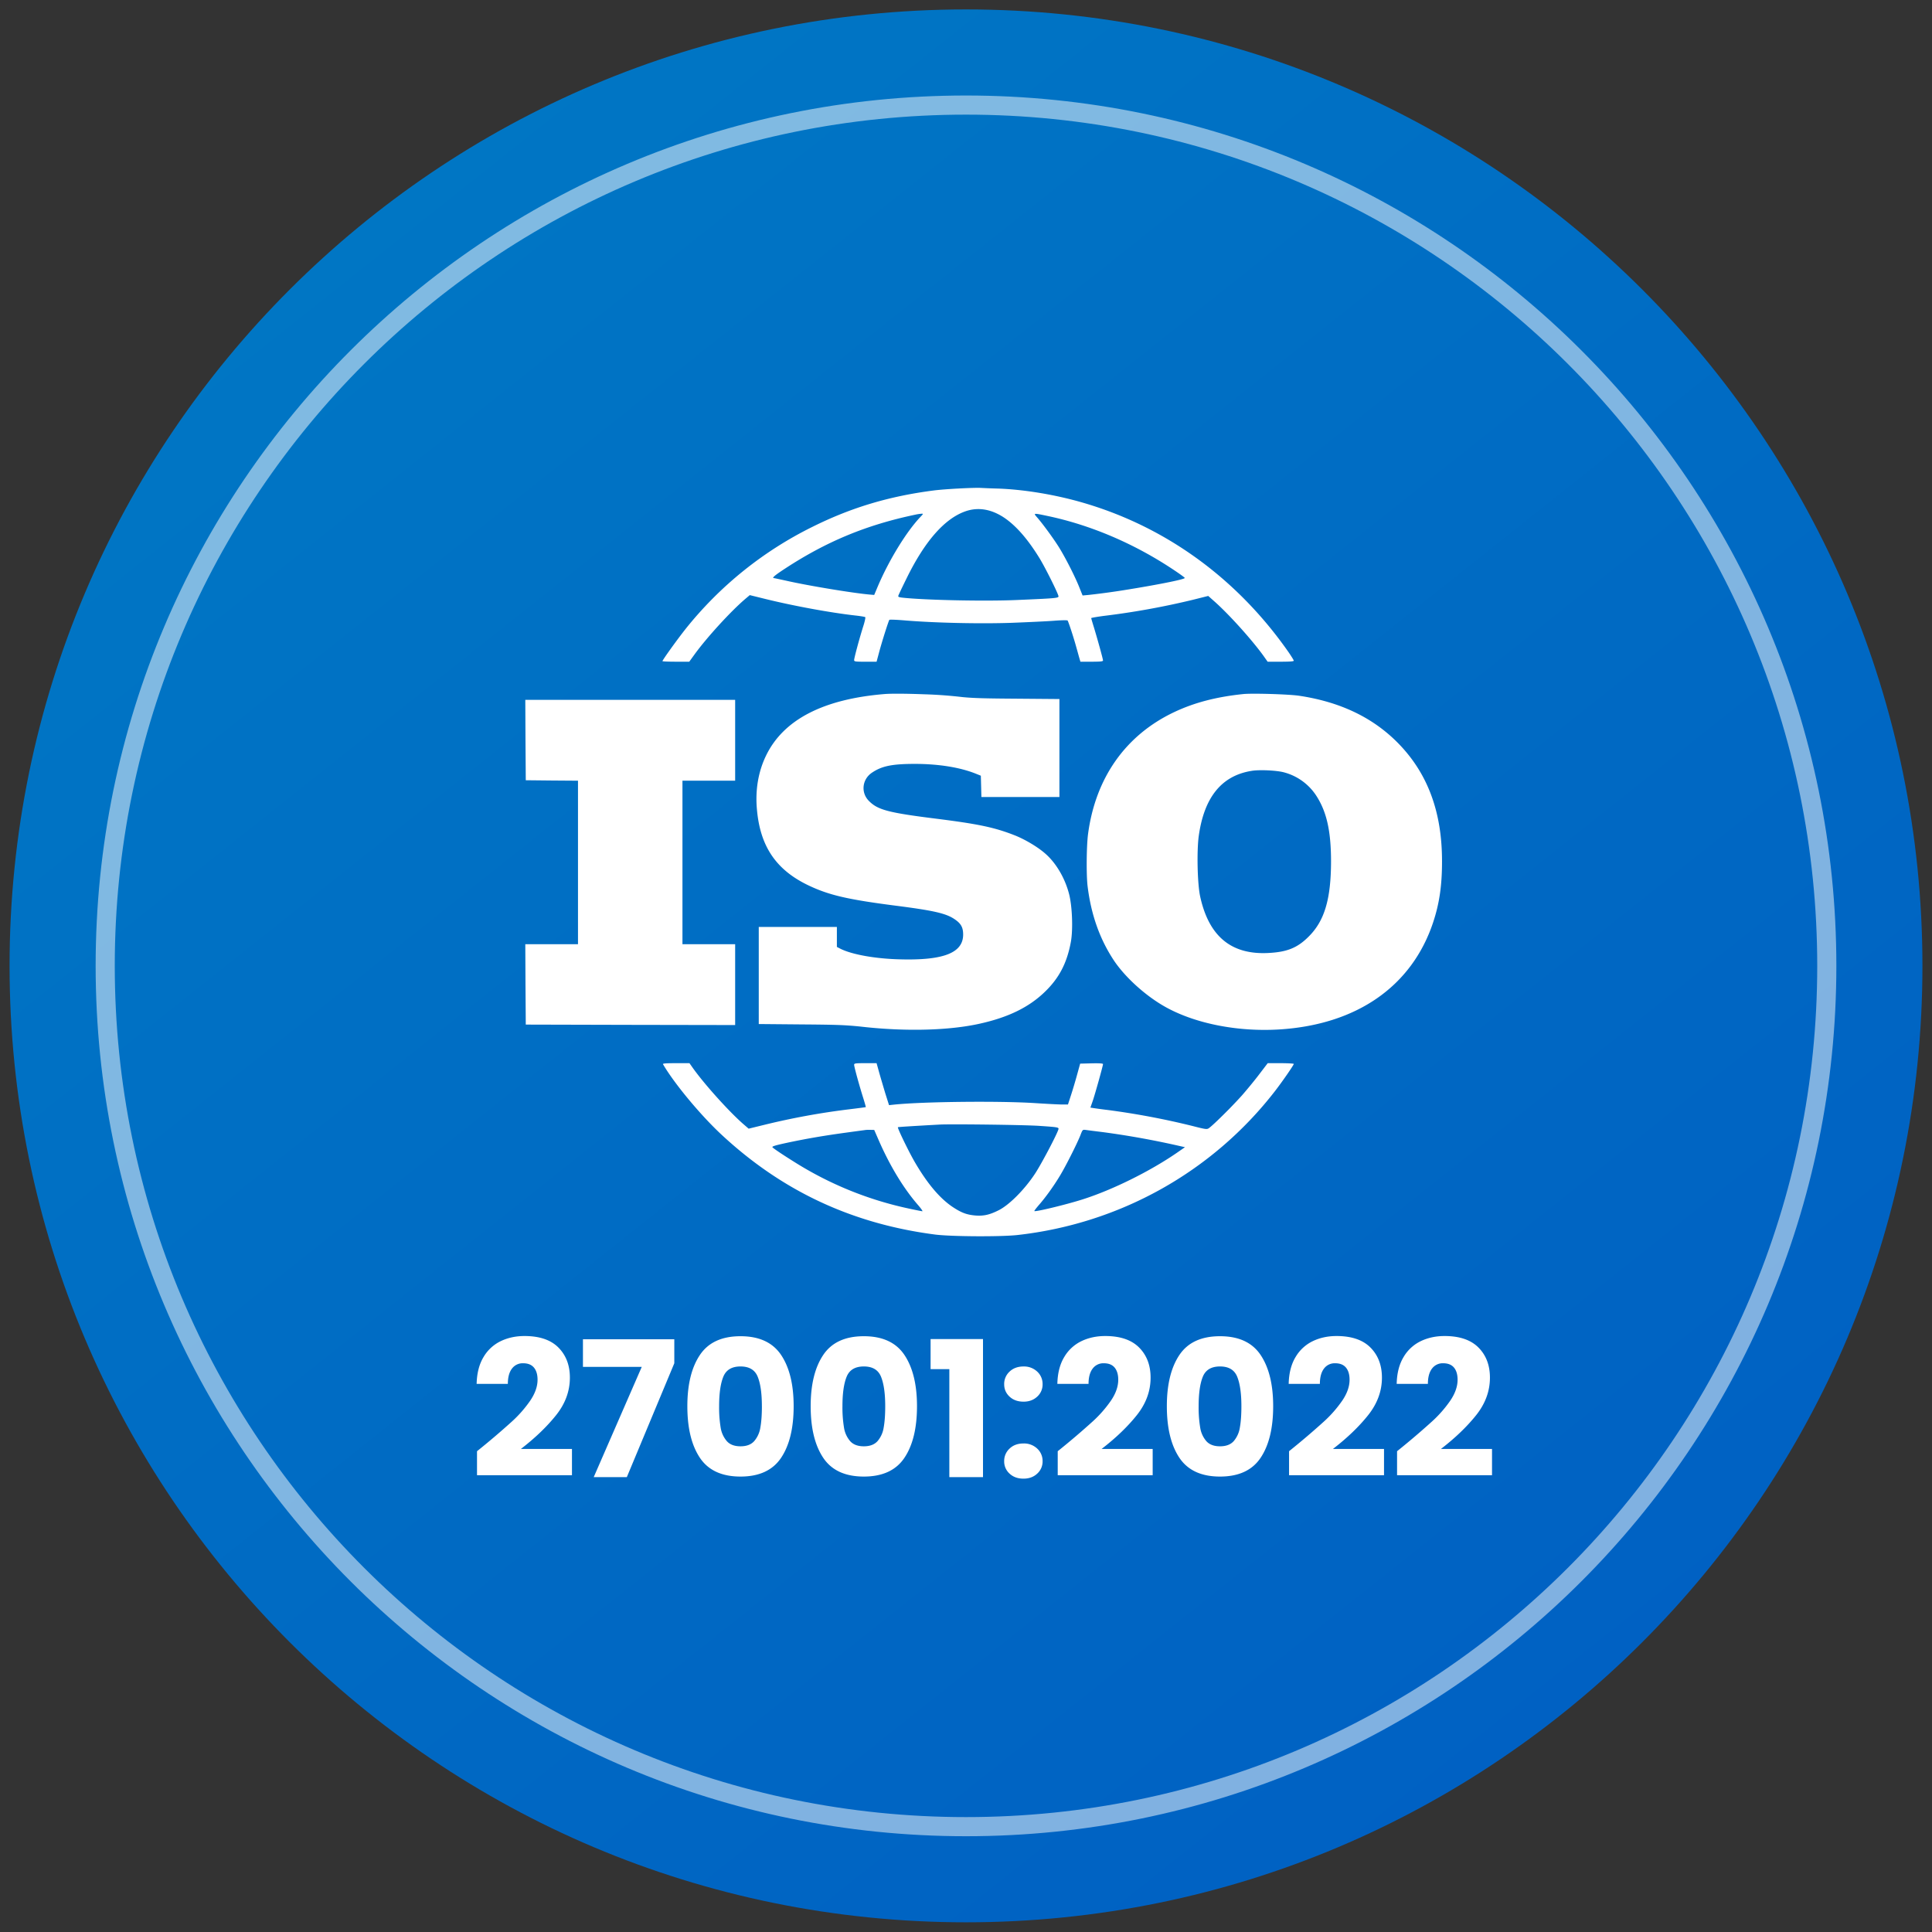
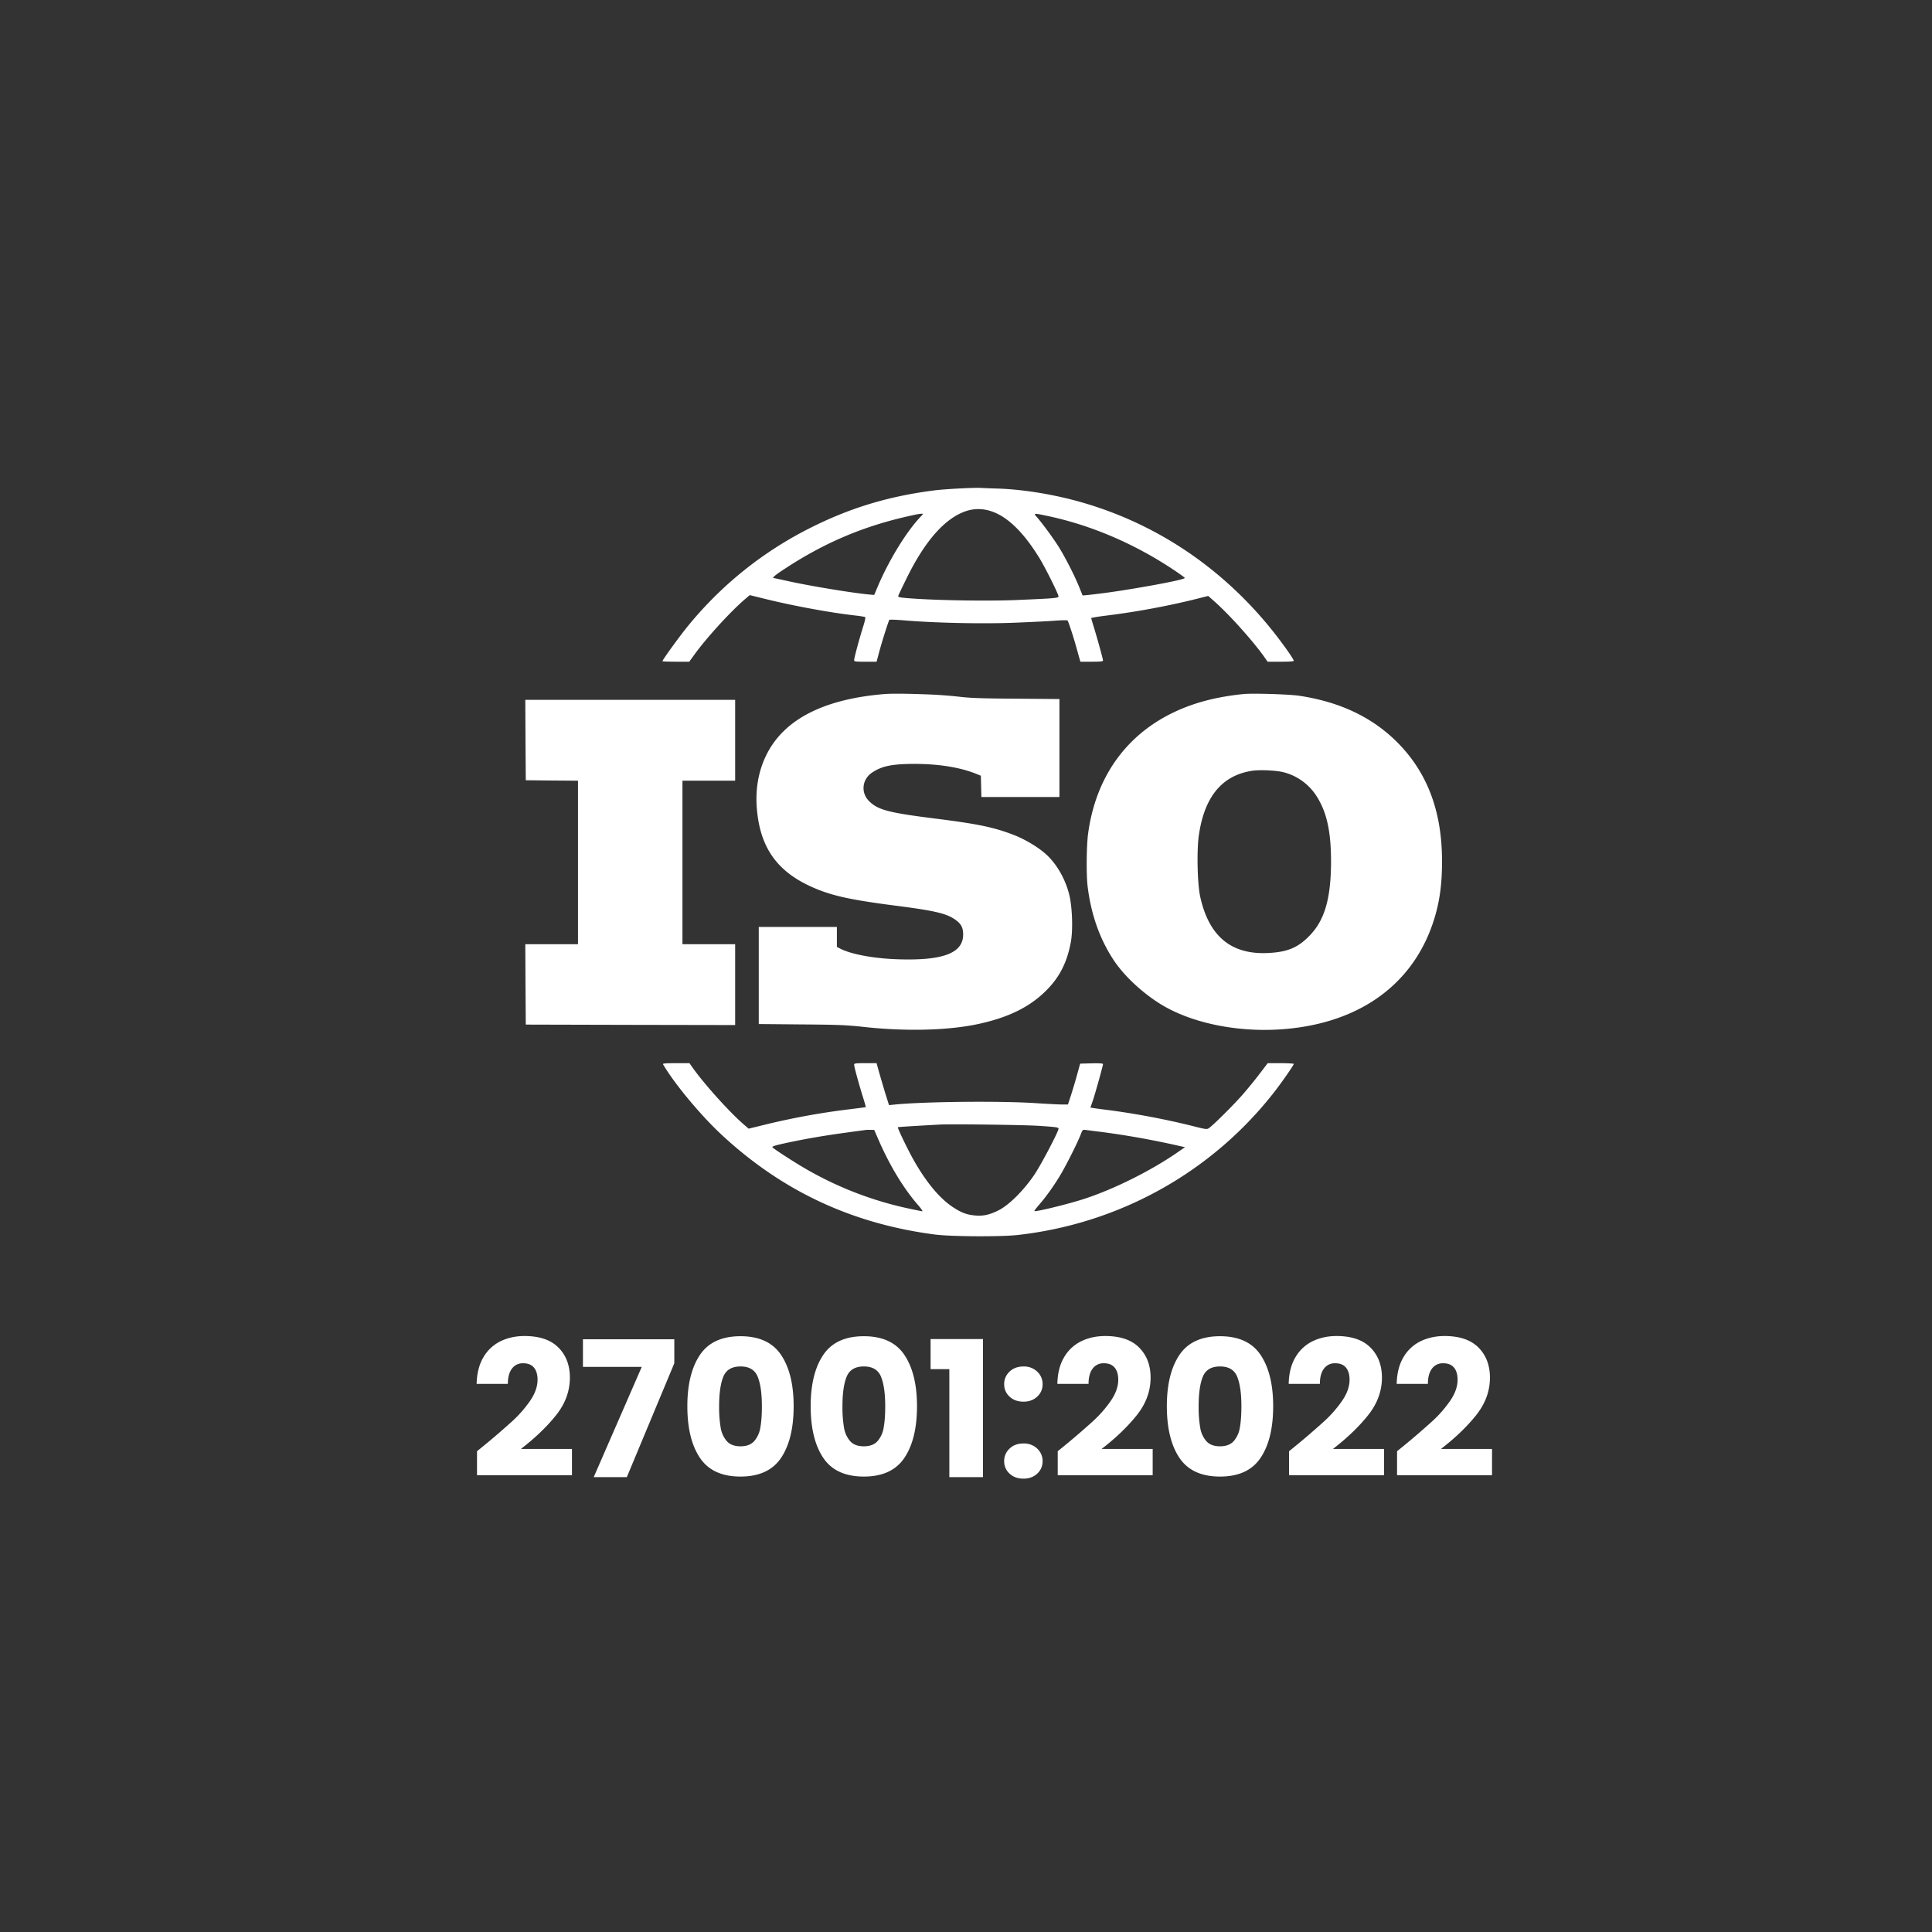
<svg xmlns="http://www.w3.org/2000/svg" width="101" height="101" viewBox="0 0 101 101">
  <rect x="0" y="0" width="101" height="101" fill="#333333" stroke="none" />
  <defs>
    <linearGradient x1="17.994%" y1="11.977%" x2="79.851%" y2="89.753%" id="0v1ownwaaa">
      <stop stop-color="#0076C4" offset="0%" />
      <stop stop-color="#0061C3" offset="100%" />
    </linearGradient>
  </defs>
  <g fill="none" fill-rule="evenodd">
-     <path d="M0 50c0 27.614 22.386 50 50 50 27.615 0 50-22.386 50-50 0-27.615-22.385-50-50-50C22.386 0 0 22.385 0 50" fill="url(#0v1ownwaaa)" transform="translate(.5 .493)" />
-     <path d="M50.5 5.493c24.853 0 45 20.147 45 45s-20.147 45-45 45-45-20.147-45-45 20.147-45 45-45z" stroke="#FFF" opacity=".5" />
    <path d="M48.114 27.027c.162-.17.162-.175.052-.17a2.411 2.411 0 0 0-.332.052c-2.546.536-4.625 1.396-6.8 2.82-.532.347-.703.494-.57.494.019 0 .323.067.674.143 1.15.26 3.547.655 4.383.721l.18.015.2-.475c.58-1.354 1.482-2.83 2.213-3.6zm6.658-.052c-.765-.161-.76-.161-.551.076.327.38.869 1.126 1.144 1.567.338.546.846 1.543 1.064 2.1l.166.412.309-.028a38.71 38.71 0 0 0 2.101-.29l.396-.065c1.312-.22 2.536-.463 2.536-.533 0-.024-.304-.242-.674-.485-2.023-1.334-4.264-2.284-6.491-2.754zm-2.308.067c-.66-.428-1.33-.537-1.976-.318-1.097.375-2.142 1.562-3.1 3.523-.219.442-.41.845-.423.888-.024.067.014.086.218.11 1.178.128 4.265.194 5.945.123 2.019-.086 2.208-.1 2.208-.19 0-.12-.712-1.548-1.015-2.033-.618-.997-1.23-1.69-1.857-2.103zM51.3 25.508c.09.004.49.024.879.033 1.339.048 2.935.309 4.36.717 4.377 1.254 8.129 3.975 10.826 7.84.147.214.27.413.27.442 0 .035-.186.05-.592.052h-.775l-.218-.309c-.603-.835-1.781-2.146-2.555-2.835l-.332-.294-.813.204a40.467 40.467 0 0 1-4.649.84c-.36.048-.655.1-.655.115 0 .019.067.247.147.503.186.613.47 1.638.47 1.714 0 .045-.128.06-.508.062h-.674l-.08-.275-.067-.243-.053-.188a17.625 17.625 0 0 0-.12-.417l-.052-.169c-.13-.421-.27-.827-.298-.86-.019-.023-.332-.018-.693.01-.356.029-1.367.076-2.241.11-1.677.057-4.037.004-5.613-.129-.404-.033-.75-.047-.77-.028-.037.038-.38 1.106-.54 1.71l-.129.48h-.584c-.537 0-.589-.01-.589-.086 0-.105.27-1.112.475-1.762.08-.247.128-.465.104-.484-.019-.015-.256-.057-.531-.086-1.297-.147-3.177-.494-4.616-.845l-.888-.219-.252.214c-.764.655-1.994 2.004-2.626 2.873l-.285.394h-.697c-.39 0-.704-.014-.704-.028 0-.062.76-1.116 1.188-1.658a19.552 19.552 0 0 1 6.695-5.385c2.014-.997 3.98-1.581 6.293-1.88.583-.076 2.131-.157 2.492-.133zm14.156 14.787c-1.581.242-2.502 1.368-2.787 3.4-.11.793-.072 2.498.071 3.163.451 2.08 1.614 3.053 3.538 2.963 1.002-.047 1.548-.266 2.141-.864.826-.822 1.16-1.957 1.164-3.918 0-1.61-.233-2.63-.794-3.476a2.896 2.896 0 0 0-1.723-1.201c-.394-.09-1.216-.128-1.61-.067zm-27.024-3.709v4.227h-2.755v8.547h2.755v4.227l-5.47-.01-5.476-.014-.015-2.104-.01-2.099h2.755v-8.547l-1.363-.01-1.367-.014-.015-2.104-.01-2.099h10.97zm9.595-.301.343.012a22.876 22.876 0 0 1 1.96.147l.126.011c.527.045 1.132.06 2.64.07l2.288.019v5.123h-4.079l-.014-.555-.015-.56-.284-.114c-.817-.323-1.914-.499-3.134-.504-1.202 0-1.743.105-2.261.451-.531.347-.608 1.055-.166 1.492.46.465 1.026.612 3.542.926 2.175.275 3.016.45 4.07.864.508.2 1.15.574 1.548.911.59.49 1.073 1.297 1.296 2.151.167.637.214 1.862.095 2.513-.204 1.111-.622 1.909-1.386 2.635-.826.789-1.89 1.306-3.358 1.634-1.619.365-3.912.422-6.21.16a20.406 20.406 0 0 0-.489-.046l-.137-.01c-.533-.039-1.152-.051-2.514-.061l-2.222-.02v-5.076h4.084v1.045l.185.095c.603.304 1.843.527 3.148.555 2.251.057 3.263-.341 3.268-1.291 0-.37-.105-.57-.418-.788-.456-.324-1.097-.47-3.144-.732-2.46-.318-3.433-.541-4.501-1.045-1.706-.807-2.546-2.037-2.717-3.974-.095-1.026.071-1.985.475-2.82.907-1.877 2.982-2.955 6.197-3.22.323-.027 1.042-.022 1.784.002zm19.893.088c2.119.318 3.804 1.116 5.11 2.417 1.591 1.59 2.36 3.633 2.355 6.249 0 1.254-.137 2.194-.465 3.182-1.116 3.352-4.008 5.356-8.077 5.598-2.133.124-4.303-.299-5.856-1.144-1.049-.57-2.165-1.572-2.768-2.484-.731-1.111-1.182-2.384-1.363-3.87-.071-.593-.057-2.094.024-2.716.39-2.944 1.966-5.176 4.502-6.377 1.059-.5 2.203-.798 3.618-.945.475-.048 2.398.01 2.92.09zM56.761 59.07c-.166-.019-.166-.019-.28.276-.176.446-.764 1.614-1.073 2.123-.332.55-.736 1.11-1.087 1.514-.148.171-.257.314-.248.328.053.052 1.668-.337 2.532-.613 1.552-.494 3.509-1.462 4.924-2.436l.418-.29-.252-.056a44.394 44.394 0 0 0-4.008-.727c-.418-.052-.836-.104-.926-.119zm-11.304-.006h-.07c-.07.002-.14.007-.189.016-.076.01-.532.071-1.011.137-1.14.157-2.033.31-3.035.523-.636.138-.807.19-.769.237.049.06.478.348.953.648l.18.113a18.443 18.443 0 0 0 5.985 2.44c.366.08.689.143.718.143.028 0-.062-.134-.205-.3-.769-.878-1.496-2.075-2.084-3.428l-.228-.523-.18-.004-.065-.002zm8.859-.207c-.78-.053-4.573-.1-5.2-.067-1.282.071-2.16.124-2.175.138-.023.023.189.485.429.966l.085.17c.129.254.26.5.36.673.674 1.159 1.339 1.938 2.023 2.384.446.29.717.385 1.159.423.432.033.745-.038 1.23-.285.545-.28 1.334-1.074 1.87-1.885.143-.215.37-.614.59-1.024l.11-.205c.288-.545.54-1.06.54-1.136 0-.076-.1-.09-1.021-.152zM36.043 55.58l.157.223c.602.855 1.923 2.322 2.668 2.968l.27.233.775-.19a37.726 37.726 0 0 1 4.478-.822c.47-.057.86-.109.869-.114.01-.004-.052-.218-.133-.48-.057-.178-.12-.391-.183-.605l-.053-.184c-.13-.457-.239-.878-.239-.943 0-.072.05-.085.505-.086h.668l.128.46c.071.257.219.751.323 1.102l.2.632.266-.028c1.534-.157 5.532-.2 7.408-.076.588.038 1.205.07 1.372.07h.308l.162-.498c.09-.275.233-.755.318-1.068l.157-.57.598-.015c.4-.01.598.005.598.038 0 .081-.413 1.563-.54 1.933l-.12.342.153.024c.085.014.417.062.745.1a40.2 40.2 0 0 1 4.43.835c.68.176.76.186.855.124.128-.085.506-.443.9-.839l.17-.17c.253-.26.5-.52.678-.72.285-.327.702-.835.926-1.135l.413-.541h.679c.375 0 .684.019.684.038 0 .062-.627.964-.993 1.434-3.276 4.222-8.115 6.919-13.467 7.513-.883.095-3.438.08-4.274-.024-4.345-.56-8.006-2.27-11.183-5.224-1.092-1.016-2.46-2.659-3.058-3.68-.027-.04.102-.055.58-.057h.802zM73.035 75.866v1.256h4.964v-1.375h-2.67c.745-.573 1.358-1.162 1.84-1.765.48-.603.721-1.257.721-1.963 0-.646-.2-1.17-.598-1.572-.4-.402-.99-.603-1.775-.603-.455 0-.869.089-1.241.267a2.094 2.094 0 0 0-.9.83c-.228.376-.348.845-.361 1.405h1.632c0-.343.07-.608.212-.796a.695.695 0 0 1 .589-.282c.25 0 .438.076.564.227.125.152.187.363.187.633 0 .356-.129.722-.385 1.098a6.346 6.346 0 0 1-.945 1.078 39.814 39.814 0 0 1-1.834 1.562zm-5.646 0v1.256h4.964v-1.375h-2.67c.745-.573 1.358-1.162 1.839-1.765.48-.603.722-1.257.722-1.963 0-.646-.2-1.17-.599-1.572-.398-.402-.99-.603-1.775-.603-.454 0-.868.089-1.24.267a2.099 2.099 0 0 0-.9.83c-.228.376-.348.845-.361 1.405H69c0-.343.07-.608.212-.796a.694.694 0 0 1 .589-.282c.25 0 .438.076.563.227.125.152.188.363.188.633 0 .356-.129.722-.386 1.098a6.342 6.342 0 0 1-.944 1.078 39.814 39.814 0 0 1-1.834 1.562zm-2.492-2.353c0 .448-.027.819-.08 1.112a1.42 1.42 0 0 1-.32.712c-.163.182-.401.272-.718.272-.316 0-.555-.09-.717-.272a1.417 1.417 0 0 1-.32-.712 6.409 6.409 0 0 1-.08-1.112c0-.666.072-1.179.217-1.538.145-.36.445-.54.9-.54s.755.18.9.54c.145.36.218.872.218 1.538zm-3.897 0c0 1.147.22 2.046.658 2.7.439.652 1.145.978 2.121.978s1.683-.326 2.121-.979c.439-.653.658-1.552.658-2.7 0-1.133-.22-2.027-.658-2.68-.438-.652-1.145-.978-2.12-.978-.977 0-1.683.326-2.122.978-.439.653-.658 1.547-.658 2.68zm-5.705 2.353v1.256h4.964v-1.375h-2.67c.745-.573 1.358-1.162 1.84-1.765.48-.603.721-1.257.721-1.963 0-.646-.2-1.17-.598-1.572-.399-.402-.99-.603-1.775-.603-.455 0-.869.089-1.241.267a2.094 2.094 0 0 0-.9.83c-.228.376-.348.845-.36 1.405h1.63c0-.343.071-.608.213-.796a.695.695 0 0 1 .589-.282c.25 0 .438.076.563.227.125.152.188.363.188.633 0 .356-.128.722-.385 1.098a6.325 6.325 0 0 1-.945 1.078 39.814 39.814 0 0 1-1.834 1.562zm-1.79-2.59c.29 0 .53-.088.717-.263a.849.849 0 0 0 .282-.647.877.877 0 0 0-.282-.663 1.001 1.001 0 0 0-.717-.267c-.297 0-.54.09-.727.267a.877.877 0 0 0-.282.663c0 .257.094.472.282.647.188.175.43.262.727.262zm0 4.024c.29 0 .53-.087.717-.262a.85.85 0 0 0 .282-.648.876.876 0 0 0-.282-.662 1 1 0 0 0-.717-.267c-.297 0-.54.088-.727.267a.876.876 0 0 0-.282.662.85.85 0 0 0 .282.648c.188.175.43.262.727.262zm-3.876-5.725v5.646h1.76v-7.219h-2.74v1.573h.98zm-3.352 1.938c0 .448-.027.819-.08 1.112a1.42 1.42 0 0 1-.32.712c-.163.182-.401.272-.718.272-.316 0-.555-.09-.717-.272a1.417 1.417 0 0 1-.321-.712 6.457 6.457 0 0 1-.08-1.112c0-.666.073-1.179.218-1.538.145-.36.445-.54.9-.54s.755.18.9.54c.145.36.218.872.218 1.538zm-3.897 0c0 1.147.22 2.046.658 2.7.438.652 1.145.978 2.121.978s1.683-.326 2.121-.979c.439-.653.658-1.552.658-2.7 0-1.133-.22-2.027-.658-2.68-.438-.652-1.145-.978-2.12-.978-.977 0-1.684.326-2.122.978-.439.653-.658 1.547-.658 2.68zm-2.55 0c0 .448-.027.819-.08 1.112a1.42 1.42 0 0 1-.321.712c-.162.182-.4.272-.717.272-.317 0-.556-.09-.717-.272a1.421 1.421 0 0 1-.322-.712 6.463 6.463 0 0 1-.079-1.112c0-.666.073-1.179.218-1.538.145-.36.445-.54.9-.54s.755.18.9.54c.145.36.217.872.217 1.538zm-3.897 0c0 1.147.22 2.046.658 2.7.438.652 1.145.978 2.121.978.975 0 1.682-.326 2.121-.979.438-.653.657-1.552.657-2.7 0-1.133-.219-2.027-.657-2.68-.439-.652-1.146-.978-2.121-.978-.976 0-1.683.326-2.121.978-.439.653-.658 1.547-.658 2.68zm-.682-3.501h-4.776v1.444h3.075l-2.512 5.765h1.731l2.482-5.953v-1.256zm-10.314 5.854v1.256h4.964v-1.375h-2.67c.745-.573 1.358-1.162 1.84-1.765.481-.603.721-1.257.721-1.963 0-.646-.2-1.17-.598-1.572-.399-.402-.99-.603-1.775-.603-.455 0-.868.089-1.24.267a2.094 2.094 0 0 0-.9.83c-.228.376-.348.845-.362 1.405h1.632c0-.343.071-.608.213-.796a.695.695 0 0 1 .588-.282c.25 0 .438.076.564.227.125.152.188.363.188.633 0 .356-.13.722-.386 1.098a6.322 6.322 0 0 1-.944 1.078 39.814 39.814 0 0 1-1.835 1.562z" fill="#FFF" />
  </g>
</svg>